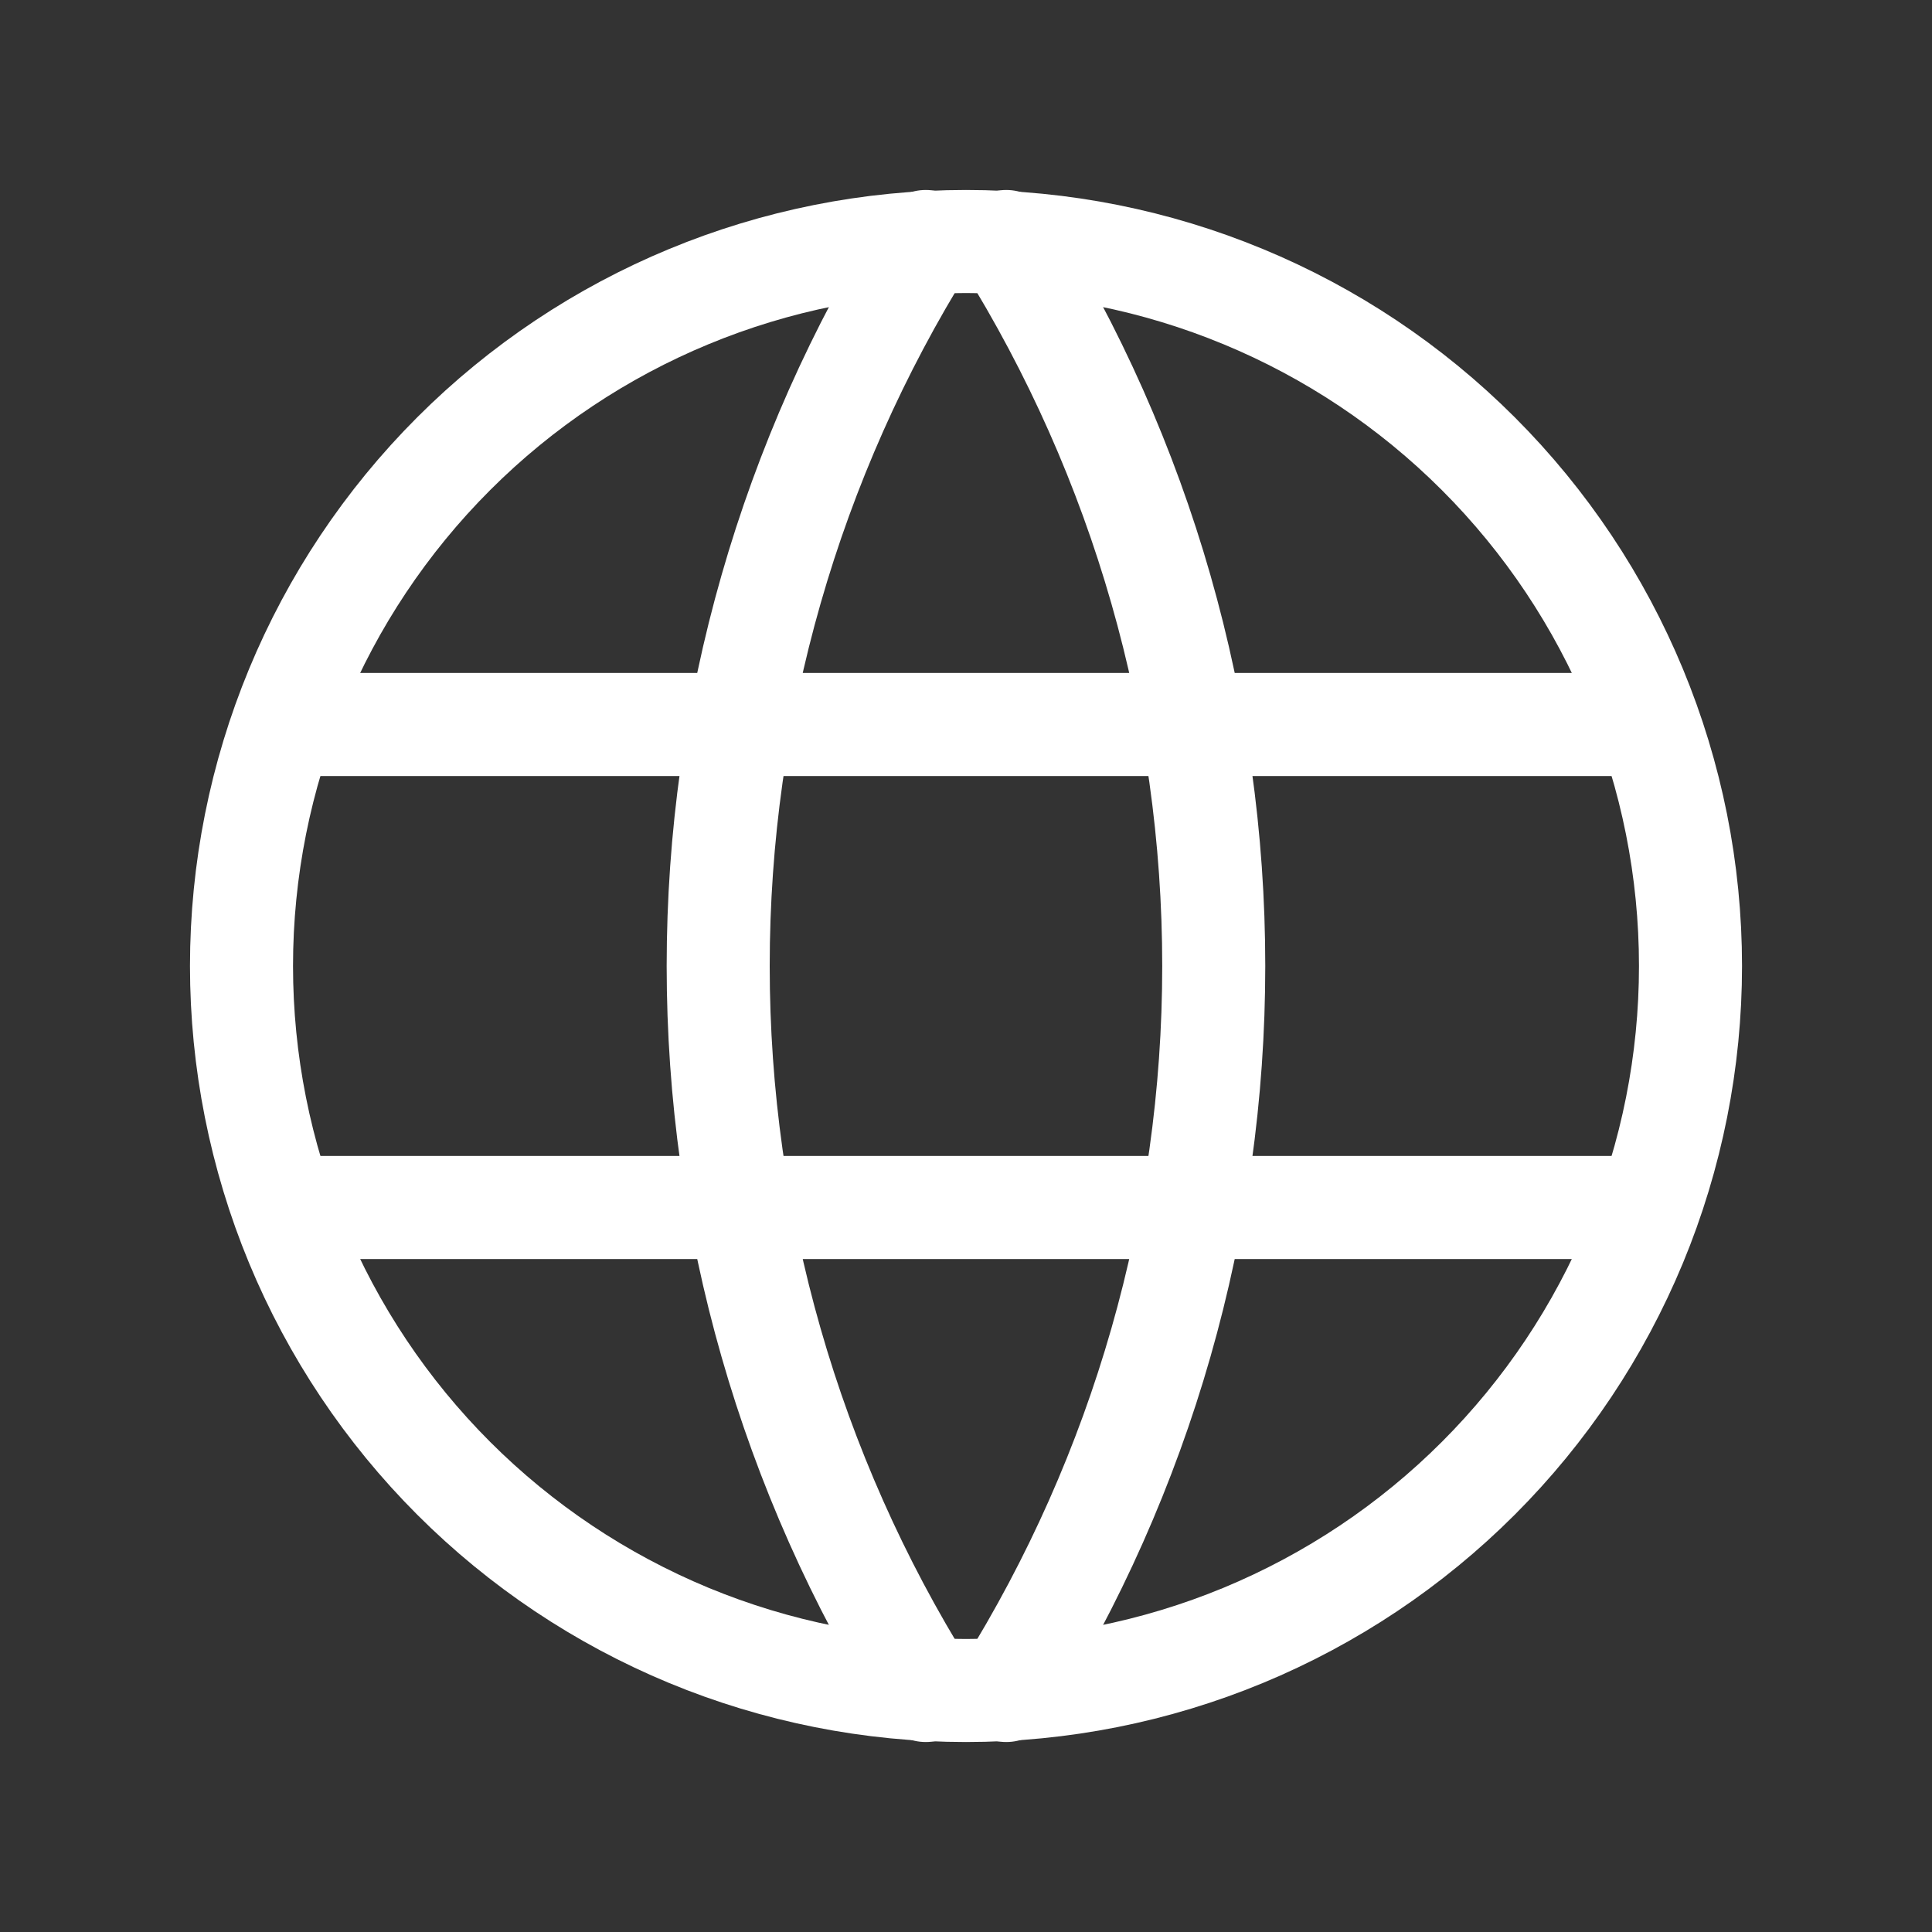
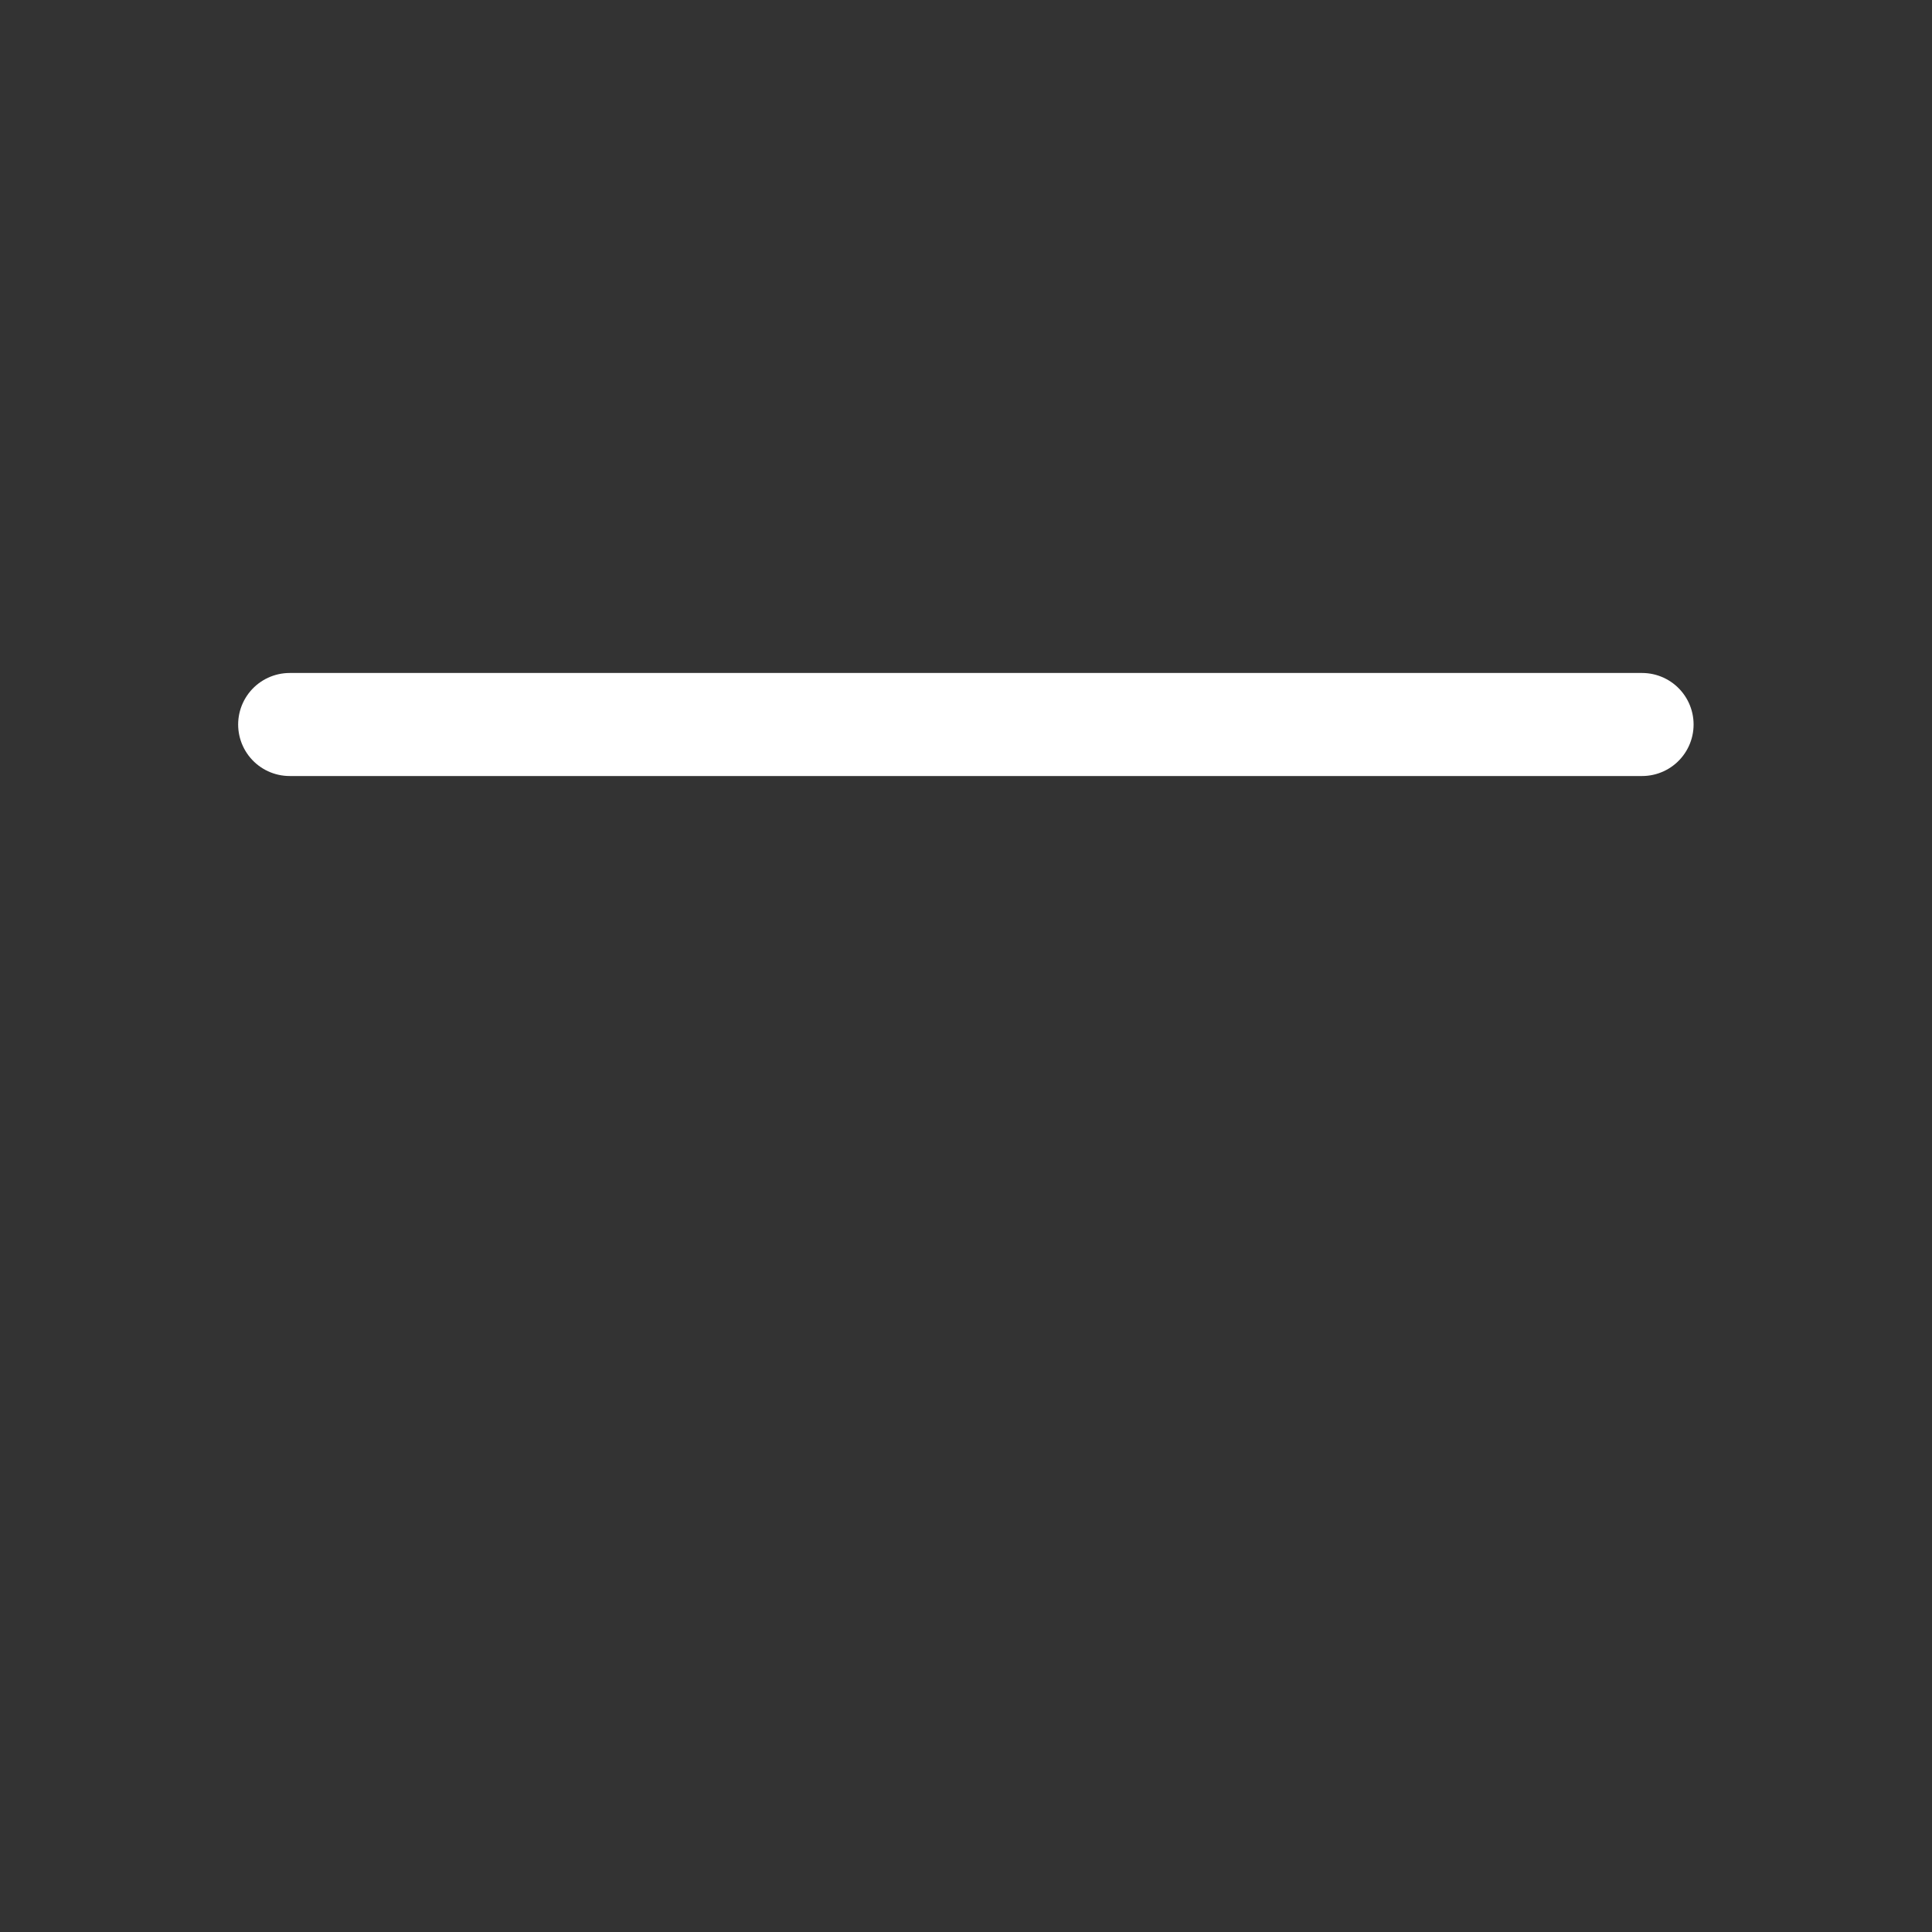
<svg xmlns="http://www.w3.org/2000/svg" width="30" height="30" viewBox="0 0 30 30" fill="none">
  <rect x="0" y="0" width="30" height="30" fill="#333333" stroke="none" />
-   <path d="M3.75 15C3.75 16.477 4.041 17.94 4.606 19.305C5.172 20.67 6 21.91 7.045 22.955C8.09 24 9.33 24.828 10.695 25.394C12.06 25.959 13.523 26.25 15 26.25C16.477 26.25 17.94 25.959 19.305 25.394C20.67 24.828 21.91 24 22.955 22.955C24 21.91 24.828 20.67 25.394 19.305C25.959 17.94 26.25 16.477 26.25 15C26.25 12.016 25.065 9.155 22.955 7.045C20.845 4.935 17.984 3.75 15 3.75C12.016 3.75 9.155 4.935 7.045 7.045C4.935 9.155 3.75 12.016 3.75 15Z" stroke="white" stroke-width="1.6" stroke-linecap="round" stroke-linejoin="round" />
  <path d="M4.498 11.25H25.498" stroke="white" stroke-width="1.6" stroke-linecap="round" stroke-linejoin="round" />
-   <path d="M4.498 18.75H25.498" stroke="white" stroke-width="1.6" stroke-linecap="round" stroke-linejoin="round" />
-   <path d="M14.375 3.75C12.269 7.125 11.152 11.022 11.152 15C11.152 18.978 12.269 22.875 14.375 26.25" stroke="white" stroke-width="1.6" stroke-linecap="round" stroke-linejoin="round" />
-   <path d="M15.625 3.75C17.731 7.125 18.847 11.022 18.847 15C18.847 18.978 17.731 22.875 15.625 26.25" stroke="white" stroke-width="1.6" stroke-linecap="round" stroke-linejoin="round" />
</svg>